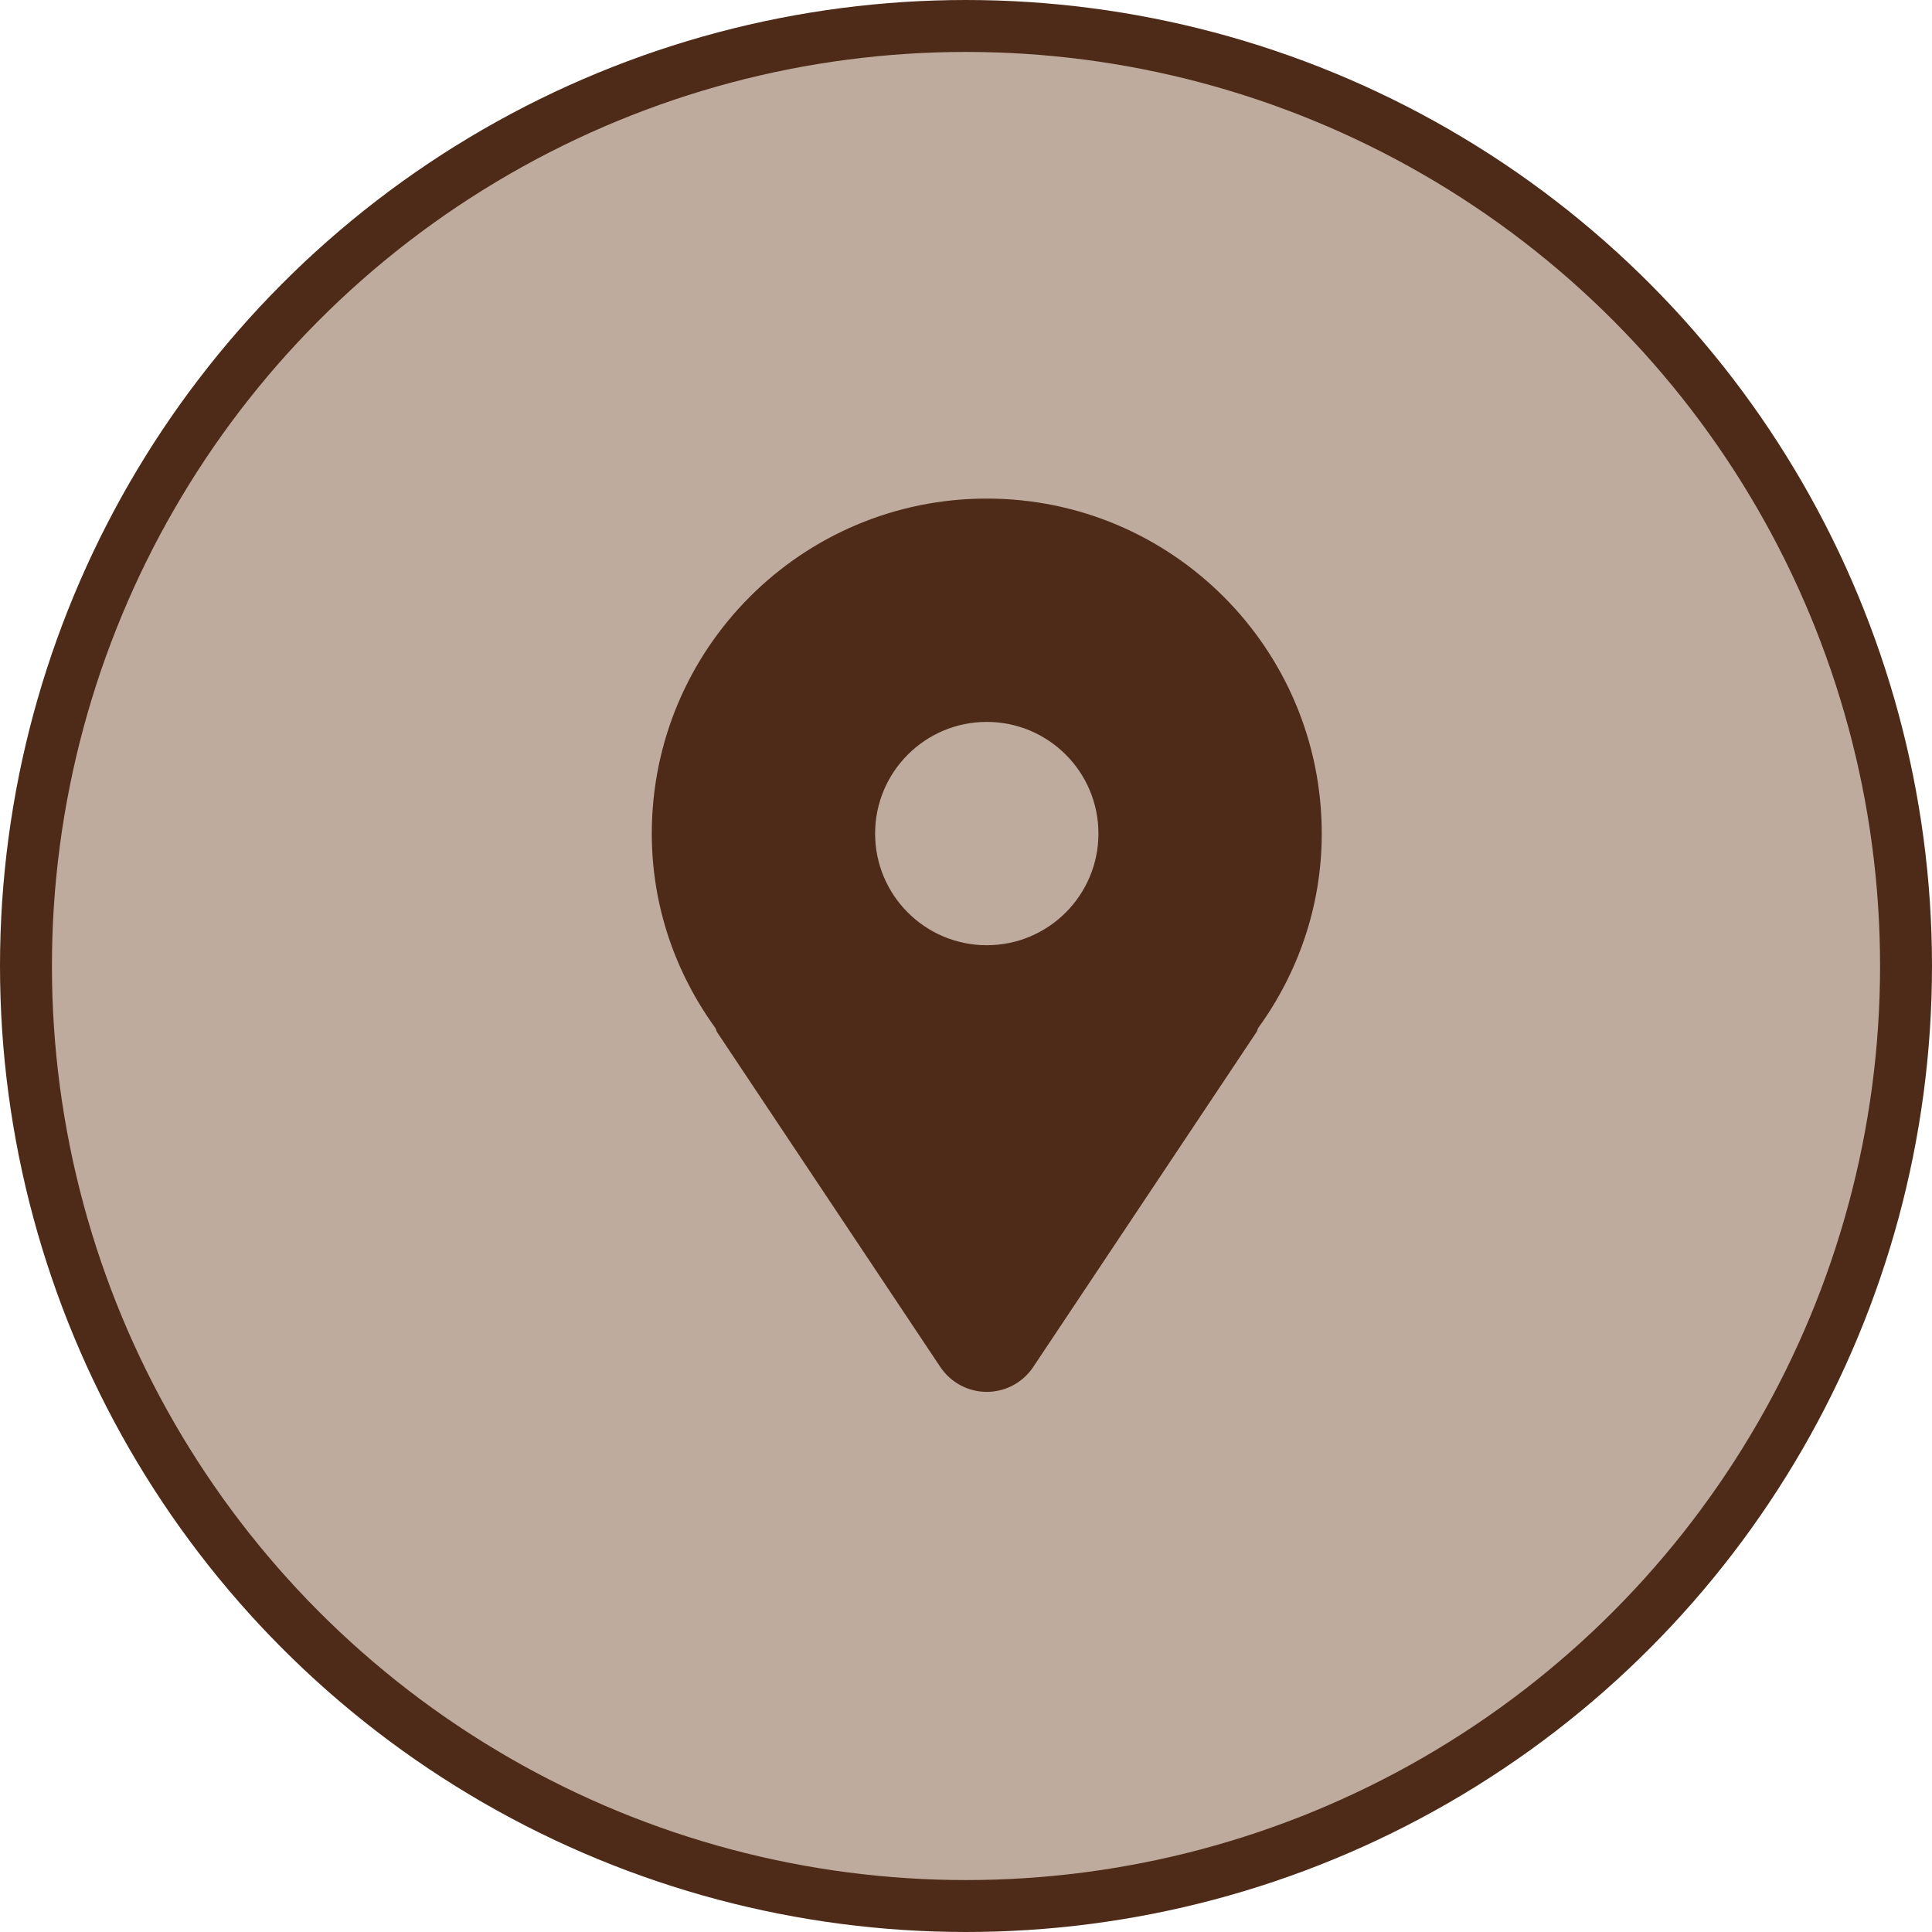
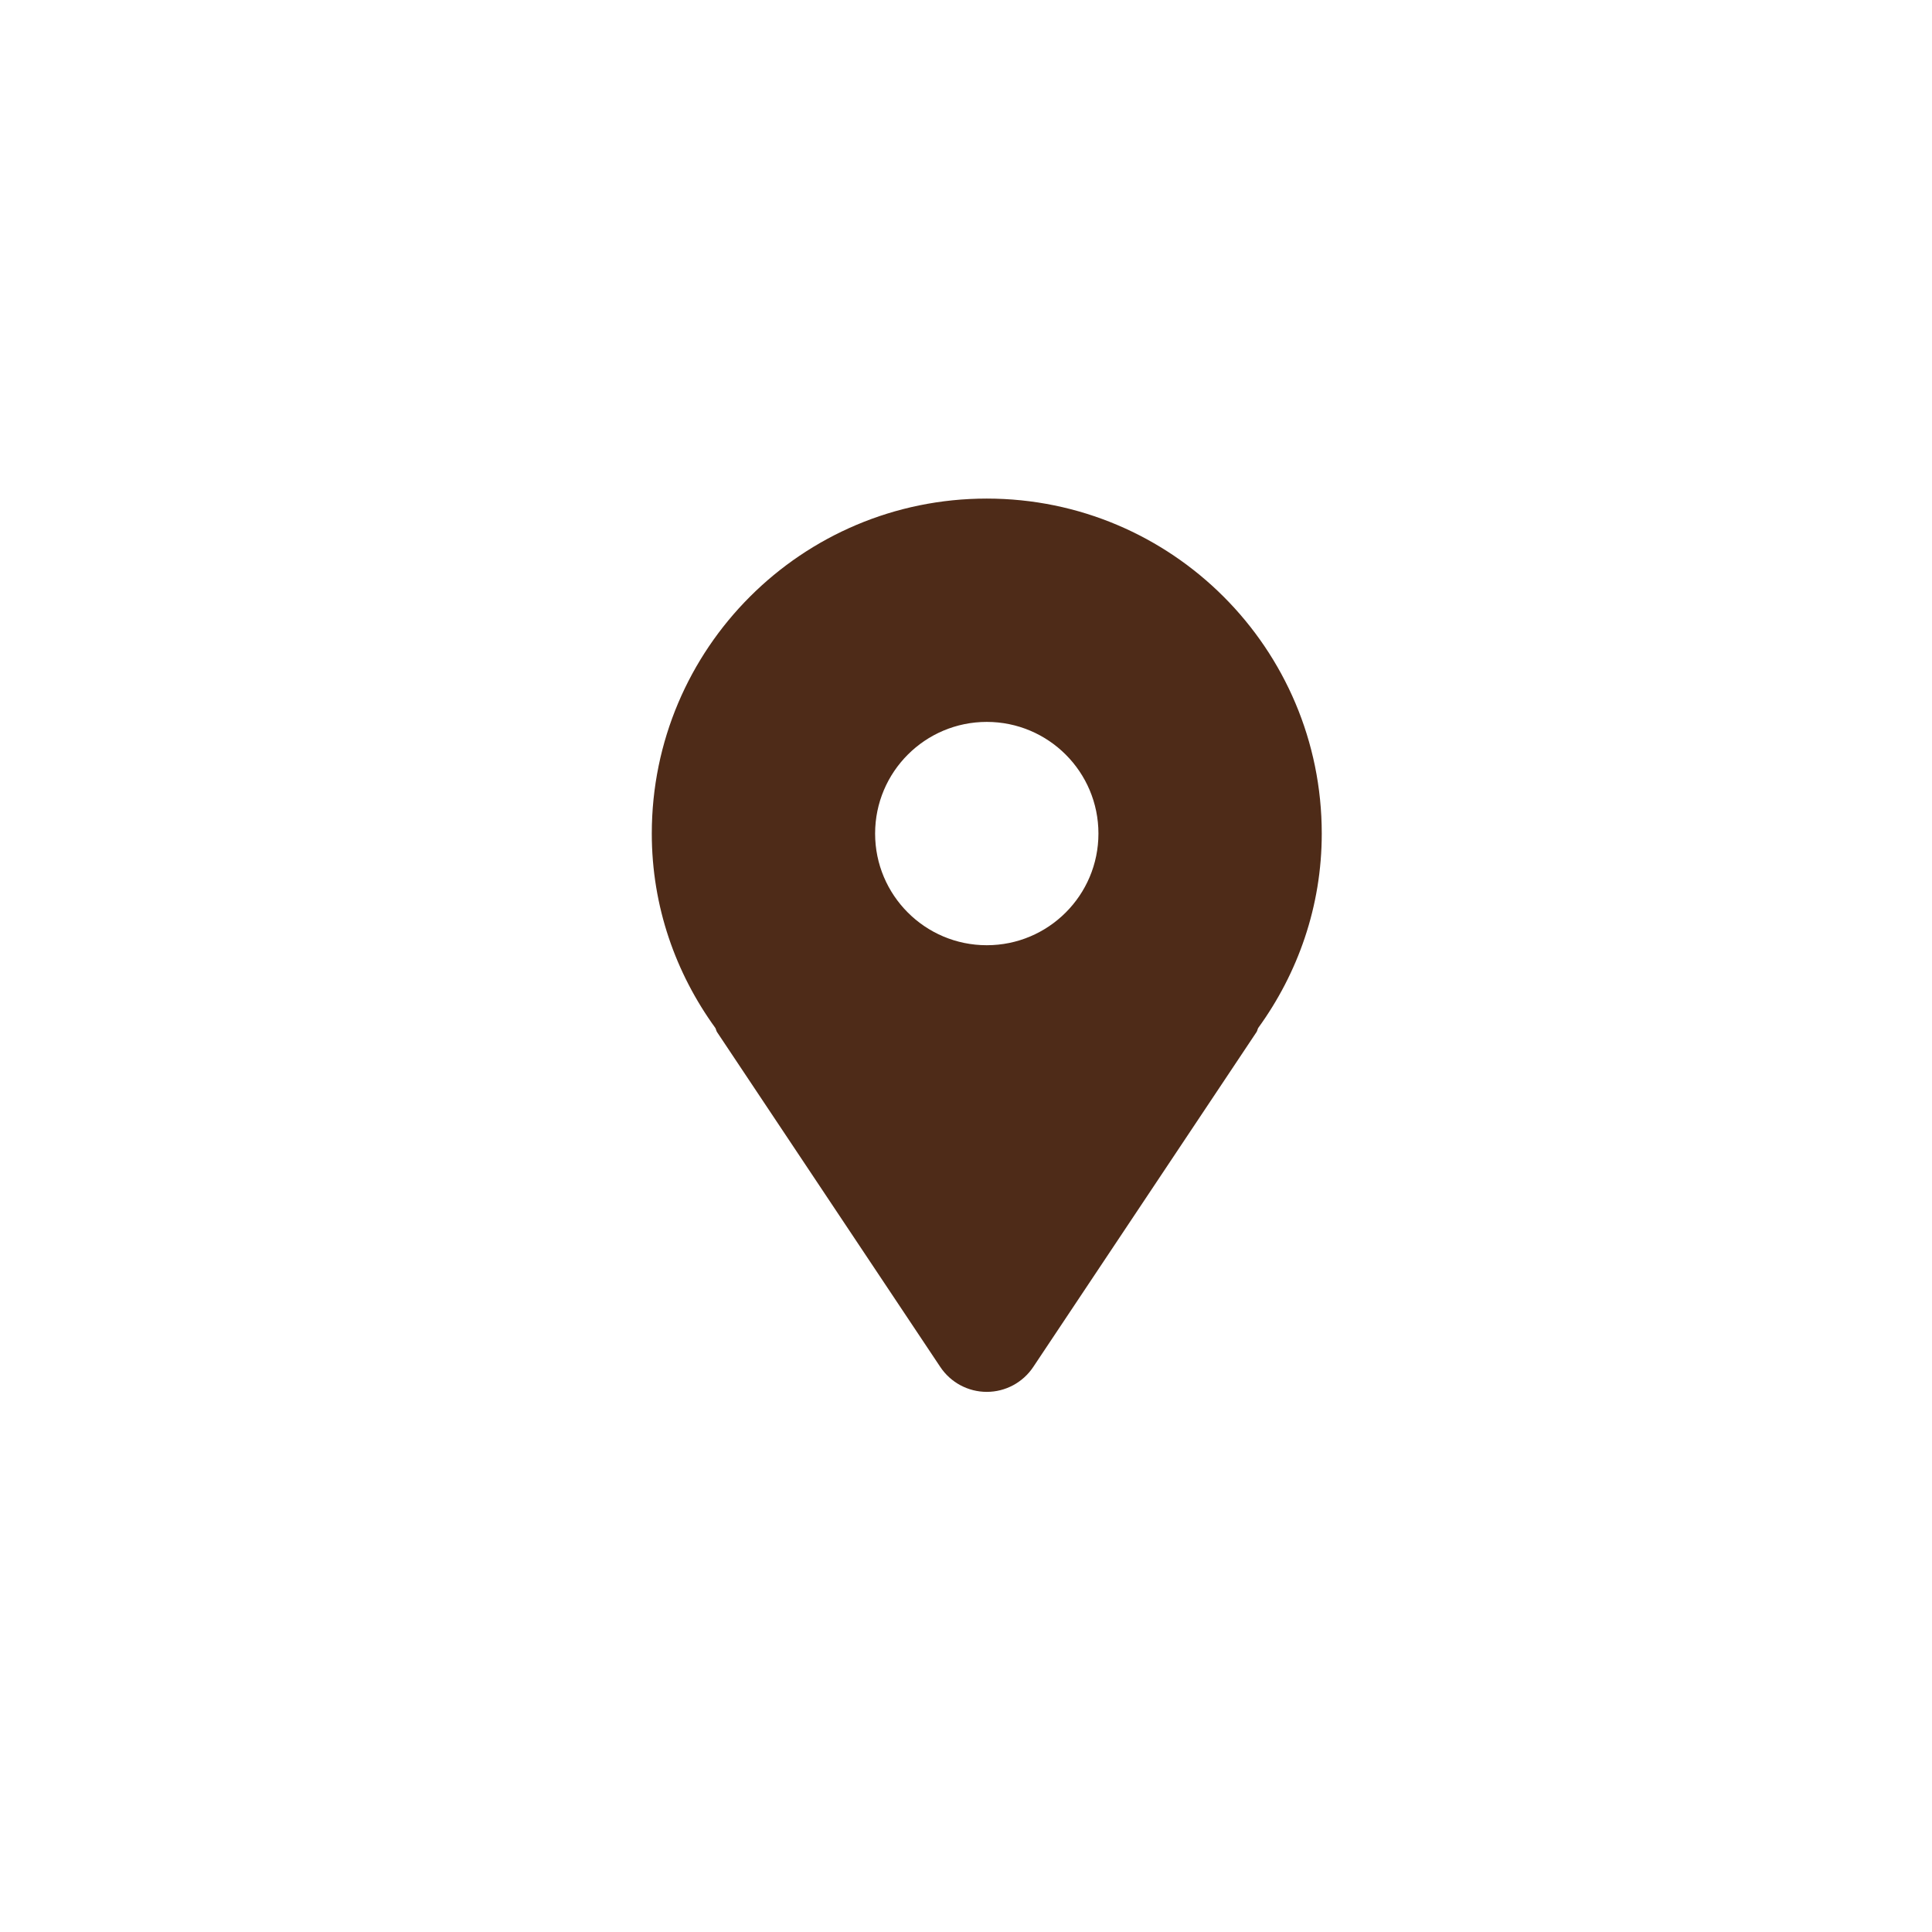
<svg xmlns="http://www.w3.org/2000/svg" width="93" height="93" viewBox="0 0 93 93" fill="none">
-   <circle cx="46.5" cy="46.5" r="45.25" fill="#BFAB9D" stroke="#4E2B18" stroke-width="2.5" />
  <path d="M47.5 24C38.595 24 31.375 31.22 31.375 40.125C31.375 43.632 32.525 46.849 34.435 49.484C34.47 49.547 34.475 49.618 34.514 49.678L45.264 65.803C45.763 66.551 46.602 67 47.5 67C48.398 67 49.237 66.551 49.736 65.803L60.486 49.678C60.526 49.618 60.53 49.547 60.565 49.484C62.475 46.849 63.625 43.632 63.625 40.125C63.625 31.22 56.405 24 47.5 24ZM47.5 45.5C44.532 45.5 42.125 43.093 42.125 40.125C42.125 37.157 44.532 34.75 47.5 34.75C50.468 34.75 52.875 37.157 52.875 40.125C52.875 43.093 50.468 45.5 47.5 45.5Z" fill="#4E2B18" />
</svg>